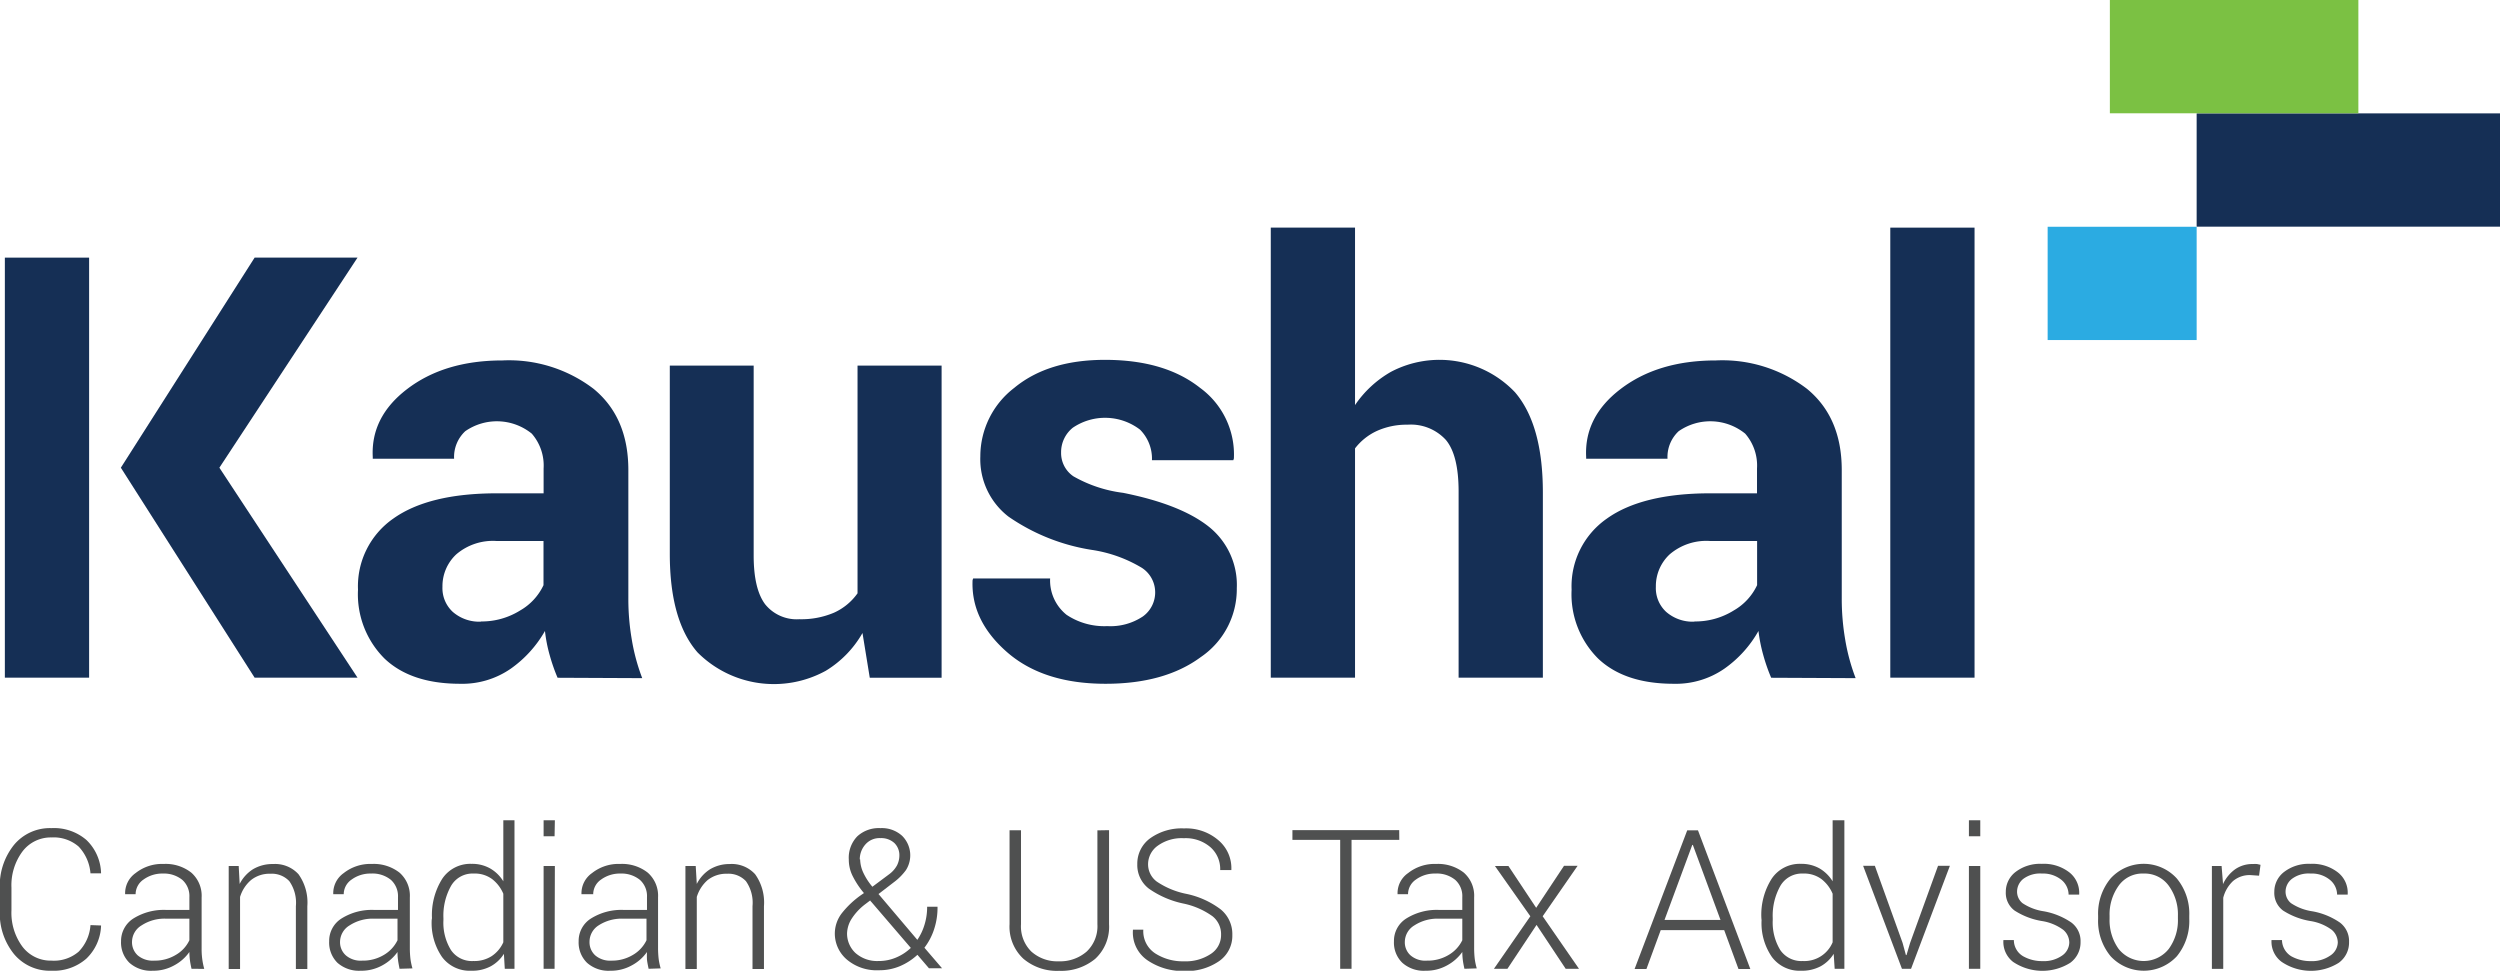
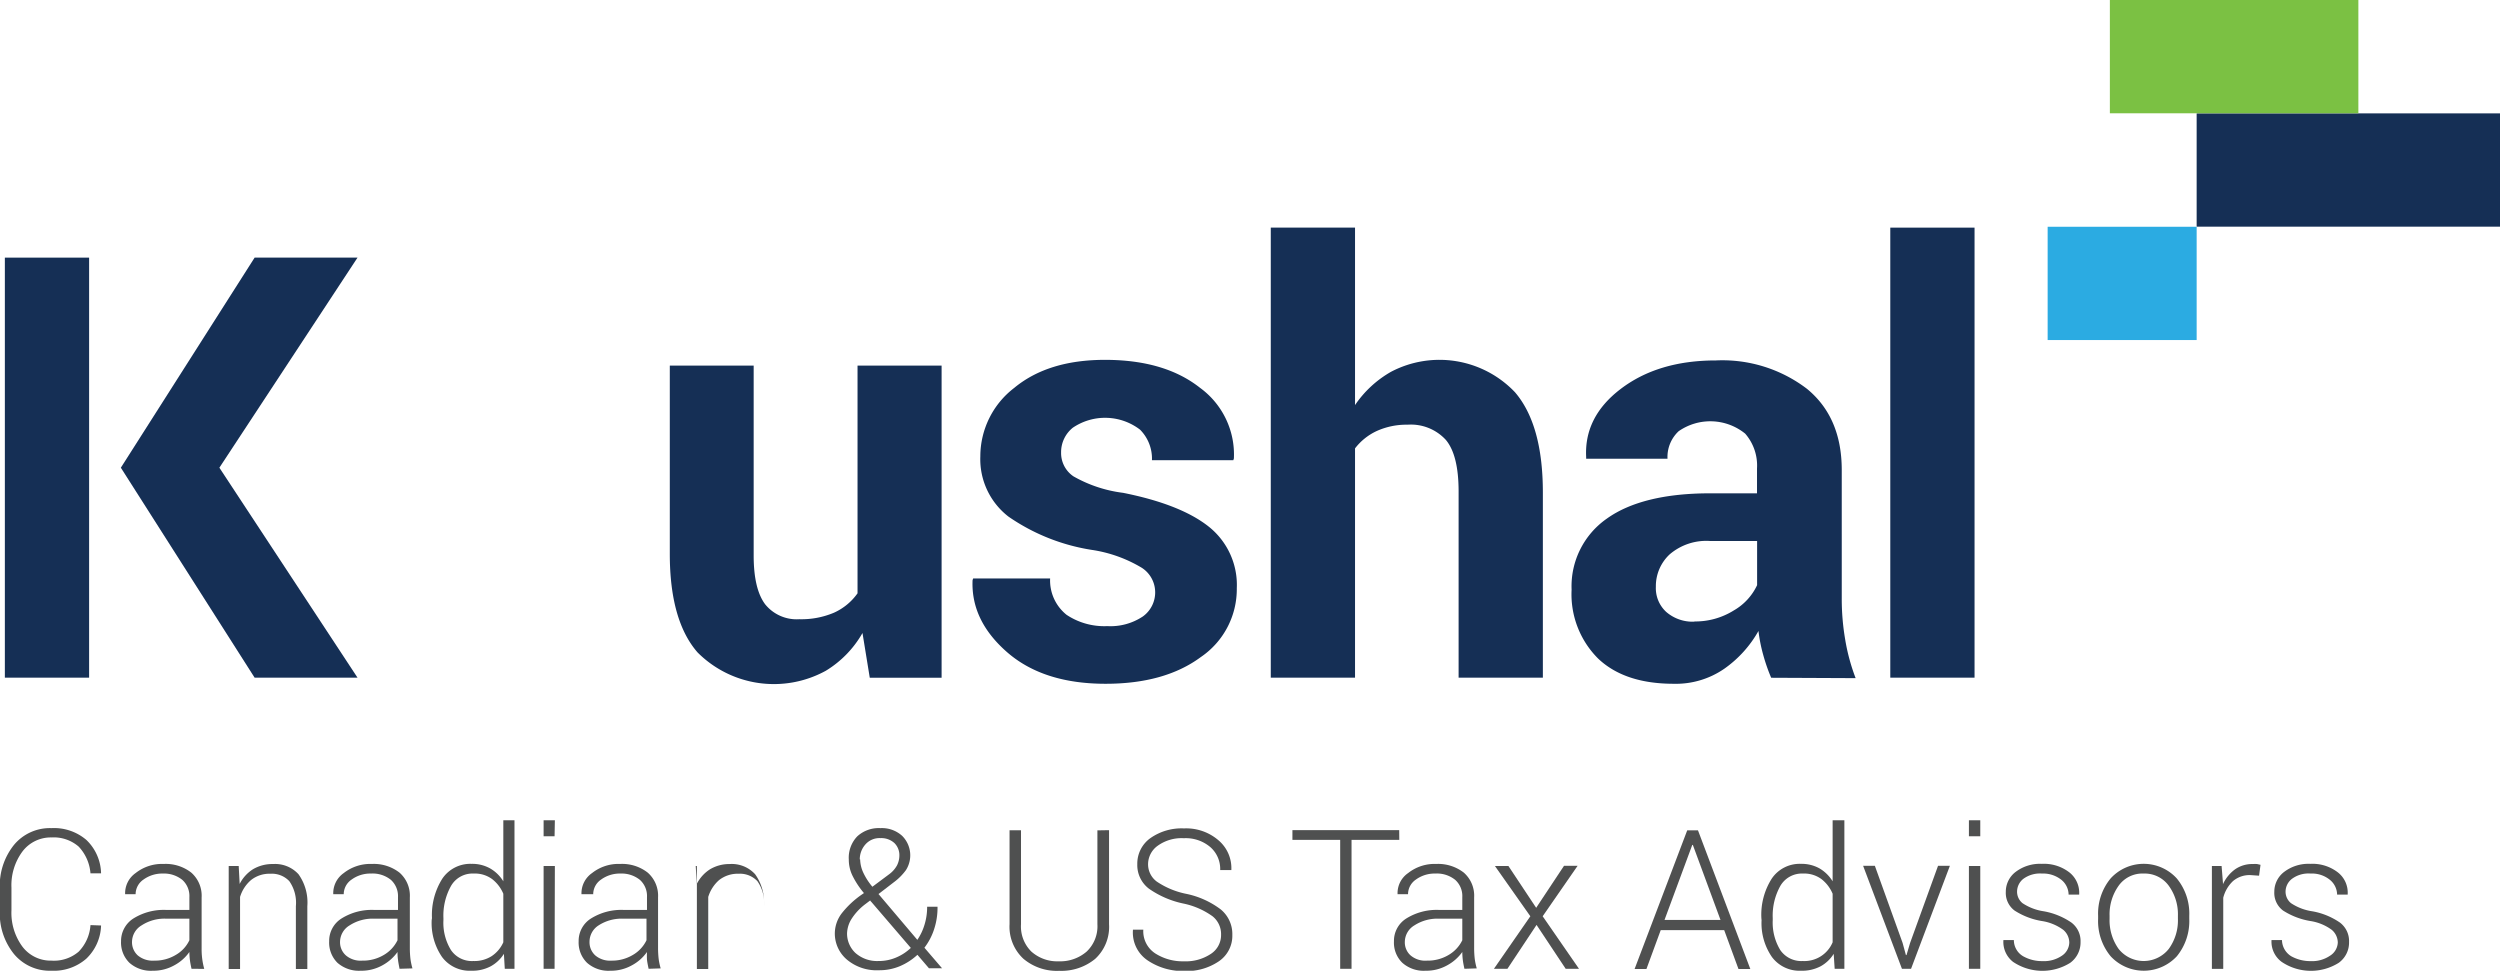
<svg xmlns="http://www.w3.org/2000/svg" id="Layer_1" data-name="Layer 1" width="257.54" height="100" viewBox="0 0 257.54 100">
  <defs>
    <style>.cls-1{fill:#2babe2;}.cls-2{fill:#152f55;}.cls-3{fill:#7bc143;}.cls-4{fill:#4f5050;}</style>
  </defs>
  <title>kaushal_logo</title>
  <rect class="cls-1" x="210.94" y="23.36" width="15.35" height="11.67" />
  <rect class="cls-2" x="226.29" y="11.68" width="31.26" height="11.67" />
  <rect class="cls-3" x="217.35" width="25.6" height="11.67" />
  <path class="cls-4" d="M277.41,352.13l0,.05a4.92,4.92,0,0,1-1.53,3.38,5.1,5.1,0,0,1-3.59,1.23,4.79,4.79,0,0,1-3.85-1.72,6.66,6.66,0,0,1-1.46-4.45v-2.33a6.71,6.71,0,0,1,1.46-4.46,4.8,4.8,0,0,1,3.85-1.73,5.13,5.13,0,0,1,3.6,1.21,4.9,4.9,0,0,1,1.52,3.39l0,.06h-1.09A4.51,4.51,0,0,0,275.1,344a3.92,3.92,0,0,0-2.79-.94,3.66,3.66,0,0,0-3,1.45,5.85,5.85,0,0,0-1.13,3.72v2.34a5.87,5.87,0,0,0,1.13,3.74,3.65,3.65,0,0,0,3,1.44,3.91,3.91,0,0,0,2.79-.92,4.33,4.33,0,0,0,1.22-2.74Z" transform="translate(-267 -256.79)" />
  <path class="cls-4" d="M286.73,356.59c-.08-.36-.14-.67-.17-.93a7.16,7.16,0,0,1-.05-.8,4.49,4.49,0,0,1-1.57,1.38,4.38,4.38,0,0,1-2.2.55,3.32,3.32,0,0,1-2.41-.82,2.92,2.92,0,0,1-.86-2.21,2.75,2.75,0,0,1,1.27-2.35,5.91,5.91,0,0,1,3.43-.88h2.34v-1.32a2.24,2.24,0,0,0-.73-1.78,3,3,0,0,0-2-.65,3.28,3.28,0,0,0-2,.62,1.83,1.83,0,0,0-.81,1.51h-1.08v-.06a2.53,2.53,0,0,1,1.08-2.12,4.4,4.4,0,0,1,2.91-.94,4.27,4.27,0,0,1,2.82.89,3.16,3.16,0,0,1,1.07,2.56v5.22a7.6,7.6,0,0,0,.27,2.14Zm-3.86-.84a4.16,4.16,0,0,0,2.24-.59,3.43,3.43,0,0,0,1.4-1.51v-2.22h-2.36a4.31,4.31,0,0,0-2.55.68,2,2,0,0,0-1,1.69,1.83,1.83,0,0,0,.59,1.41A2.37,2.37,0,0,0,282.87,355.75Z" transform="translate(-267 -256.79)" />
  <path class="cls-4" d="M291.59,346l.1,1.85a3.84,3.84,0,0,1,1.38-1.52,3.92,3.92,0,0,1,2.06-.53,3.26,3.26,0,0,1,2.62,1.05,5,5,0,0,1,.91,3.29v6.47h-1.18v-6.47a3.86,3.86,0,0,0-.68-2.58,2.47,2.47,0,0,0-1.94-.76,3.05,3.05,0,0,0-2,.65,3.7,3.7,0,0,0-1.13,1.74v7.42h-1.17V346Z" transform="translate(-267 -256.79)" />
  <path class="cls-4" d="M308.16,356.59c-.07-.36-.13-.67-.16-.93a5.37,5.37,0,0,1-.05-.8,4.58,4.58,0,0,1-1.57,1.38,4.42,4.42,0,0,1-2.21.55,3.35,3.35,0,0,1-2.41-.82,2.92,2.92,0,0,1-.85-2.21,2.72,2.72,0,0,1,1.27-2.35,5.88,5.88,0,0,1,3.42-.88H308v-1.32a2.27,2.27,0,0,0-.73-1.78,3,3,0,0,0-2.05-.65,3.27,3.27,0,0,0-2,.62,1.83,1.83,0,0,0-.81,1.51h-1.08l0-.06a2.53,2.53,0,0,1,1.08-2.12,4.44,4.44,0,0,1,2.91-.94,4.32,4.32,0,0,1,2.83.89,3.16,3.16,0,0,1,1.07,2.56v5.22a9.82,9.82,0,0,0,.06,1.09,6.51,6.51,0,0,0,.21,1Zm-3.85-.84a4.19,4.19,0,0,0,2.24-.59,3.55,3.55,0,0,0,1.4-1.51v-2.22h-2.37a4.35,4.35,0,0,0-2.55.68,2,2,0,0,0-1,1.69,1.81,1.81,0,0,0,.6,1.41A2.33,2.33,0,0,0,304.31,355.75Z" transform="translate(-267 -256.79)" />
  <path class="cls-4" d="M311.5,351.37a7,7,0,0,1,1.07-4.07,3.48,3.48,0,0,1,3-1.52,3.79,3.79,0,0,1,1.92.47,3.84,3.84,0,0,1,1.36,1.33v-6.29H320v15.3h-1l-.09-1.54a3.68,3.68,0,0,1-1.37,1.29,4.05,4.05,0,0,1-2,.45,3.54,3.54,0,0,1-3-1.41,6.19,6.19,0,0,1-1.07-3.8Zm1.18.21a5.37,5.37,0,0,0,.77,3.07,2.6,2.6,0,0,0,2.32,1.14,3.29,3.29,0,0,0,1.89-.51,3.34,3.34,0,0,0,1.19-1.42v-5a3.75,3.75,0,0,0-1.14-1.5,3,3,0,0,0-1.92-.58,2.55,2.55,0,0,0-2.33,1.28,6.26,6.26,0,0,0-.78,3.31Z" transform="translate(-267 -256.79)" />
  <path class="cls-4" d="M324.13,342.94H323v-1.65h1.16Zm0,13.65H323V346h1.16Z" transform="translate(-267 -256.79)" />
  <path class="cls-4" d="M333.82,356.59c-.08-.36-.14-.67-.17-.93a7.16,7.16,0,0,1,0-.8,4.49,4.49,0,0,1-1.57,1.38,4.38,4.38,0,0,1-2.2.55,3.32,3.32,0,0,1-2.41-.82,2.92,2.92,0,0,1-.86-2.21,2.72,2.72,0,0,1,1.27-2.35,5.91,5.91,0,0,1,3.43-.88h2.34v-1.32a2.24,2.24,0,0,0-.73-1.78,3,3,0,0,0-2-.65,3.28,3.28,0,0,0-2,.62,1.83,1.83,0,0,0-.81,1.51H326.9l0-.06a2.54,2.54,0,0,1,1.09-2.12,4.4,4.4,0,0,1,2.91-.94,4.27,4.27,0,0,1,2.82.89,3.16,3.16,0,0,1,1.07,2.56v5.22a9.82,9.82,0,0,0,.06,1.09,6.51,6.51,0,0,0,.21,1Zm-3.86-.84a4.16,4.16,0,0,0,2.24-.59,3.49,3.49,0,0,0,1.4-1.51v-2.22h-2.36a4.36,4.36,0,0,0-2.56.68,2,2,0,0,0-.95,1.69,1.83,1.83,0,0,0,.59,1.41A2.35,2.35,0,0,0,330,355.75Z" transform="translate(-267 -256.79)" />
-   <path class="cls-4" d="M338.67,346l.11,1.85a3.84,3.84,0,0,1,1.38-1.52,3.89,3.89,0,0,1,2-.53,3.26,3.26,0,0,1,2.63,1.05,5,5,0,0,1,.91,3.29v6.47h-1.18v-6.47a3.86,3.86,0,0,0-.68-2.58,2.47,2.47,0,0,0-1.94-.76,3.1,3.1,0,0,0-2,.65,3.76,3.76,0,0,0-1.12,1.74v7.42h-1.17V346Z" transform="translate(-267 -256.79)" />
+   <path class="cls-4" d="M338.67,346l.11,1.85a3.84,3.84,0,0,1,1.38-1.52,3.89,3.89,0,0,1,2-.53,3.26,3.26,0,0,1,2.63,1.05,5,5,0,0,1,.91,3.29v6.47v-6.47a3.86,3.86,0,0,0-.68-2.58,2.47,2.47,0,0,0-1.94-.76,3.1,3.1,0,0,0-2,.65,3.76,3.76,0,0,0-1.12,1.74v7.42h-1.17V346Z" transform="translate(-267 -256.79)" />
  <path class="cls-4" d="M356,348.79a8.81,8.81,0,0,1-1.18-1.79,3.76,3.76,0,0,1-.38-1.66,3.17,3.17,0,0,1,.87-2.39,3.27,3.27,0,0,1,2.39-.85,3.1,3.1,0,0,1,2.24.8,2.83,2.83,0,0,1,.39,3.52,5.85,5.85,0,0,1-1.27,1.27l-1.56,1.2,4,4.72a5.6,5.6,0,0,0,.74-1.56,6.18,6.18,0,0,0,.27-1.85h1.07a7.09,7.09,0,0,1-.35,2.31,6.32,6.32,0,0,1-1,1.91l1.82,2.12,0,0h-1.35l-1.19-1.39a6.22,6.22,0,0,1-1.83,1.18,5.39,5.39,0,0,1-2.13.41,4.76,4.76,0,0,1-3.25-1.05A3.52,3.52,0,0,1,353,353a3.45,3.45,0,0,1,.71-2.12,9.48,9.48,0,0,1,2.06-1.93Zm1.53,7a4.53,4.53,0,0,0,1.76-.35,5,5,0,0,0,1.54-1l-4.06-4.73-.08-.08s0-.05-.06-.07l-.46.35a5.81,5.81,0,0,0-1.52,1.66,3,3,0,0,0-.39,1.37,2.75,2.75,0,0,0,.84,2A3.36,3.36,0,0,0,357.49,355.79Zm-1.92-10.47a3.38,3.38,0,0,0,.31,1.34,6.52,6.52,0,0,0,.95,1.48l1.73-1.29a2.82,2.82,0,0,0,.81-.92,2.29,2.29,0,0,0,.24-1,1.75,1.75,0,0,0-.51-1.29,2,2,0,0,0-1.44-.51,1.92,1.92,0,0,0-1.54.64A2.32,2.32,0,0,0,355.57,345.32Z" transform="translate(-267 -256.79)" />
  <path class="cls-4" d="M381.25,342.31V352a4.49,4.49,0,0,1-1.43,3.57,5.49,5.49,0,0,1-3.72,1.23,5.33,5.33,0,0,1-3.67-1.24A4.5,4.5,0,0,1,371,352v-9.68h1.18V352a3.63,3.63,0,0,0,1.07,2.82,4,4,0,0,0,2.82,1,4.16,4.16,0,0,0,2.87-1,3.58,3.58,0,0,0,1.11-2.82v-9.67Z" transform="translate(-267 -256.79)" />
  <path class="cls-4" d="M392.79,353.08a2.35,2.35,0,0,0-.88-1.9,7.89,7.89,0,0,0-3-1.31,9.6,9.6,0,0,1-3.55-1.53,3.06,3.06,0,0,1-1.2-2.54,3.22,3.22,0,0,1,1.35-2.67,5.58,5.58,0,0,1,3.46-1,5.09,5.09,0,0,1,3.56,1.23,3.76,3.76,0,0,1,1.32,3l0,.06H392.7a3,3,0,0,0-1-2.35,3.9,3.9,0,0,0-2.75-.93,4.21,4.21,0,0,0-2.68.77,2.35,2.35,0,0,0-1,1.9,2.22,2.22,0,0,0,.9,1.8,8.37,8.37,0,0,0,3.08,1.27,8.85,8.85,0,0,1,3.5,1.59,3.28,3.28,0,0,1,1.2,2.64,3.17,3.17,0,0,1-1.39,2.71,5.91,5.91,0,0,1-3.57,1,6.49,6.49,0,0,1-3.73-1.07,3.45,3.45,0,0,1-1.55-3.13l0-.06h1.07a2.72,2.72,0,0,0,1.25,2.46,5.25,5.25,0,0,0,2.93.8,4.65,4.65,0,0,0,2.74-.74A2.31,2.31,0,0,0,392.79,353.08Z" transform="translate(-267 -256.79)" />
  <path class="cls-4" d="M411.15,343.31h-4.92v13.28h-1.17V343.31h-4.92v-1h11Z" transform="translate(-267 -256.79)" />
  <path class="cls-4" d="M417.86,356.59c-.08-.36-.14-.67-.17-.93a7.16,7.16,0,0,1-.05-.8,4.58,4.58,0,0,1-1.57,1.38,4.39,4.39,0,0,1-2.21.55,3.31,3.31,0,0,1-2.4-.82,2.89,2.89,0,0,1-.86-2.21,2.72,2.72,0,0,1,1.27-2.35,5.91,5.91,0,0,1,3.43-.88h2.34v-1.32a2.24,2.24,0,0,0-.73-1.78,3,3,0,0,0-2.05-.65,3.27,3.27,0,0,0-2,.62,1.83,1.83,0,0,0-.81,1.51h-1.08l0-.06a2.51,2.51,0,0,1,1.09-2.12,4.4,4.4,0,0,1,2.9-.94,4.32,4.32,0,0,1,2.83.89,3.16,3.16,0,0,1,1.07,2.56v5.22a9.82,9.82,0,0,0,.06,1.09,6.51,6.51,0,0,0,.21,1Zm-3.86-.84a4.19,4.19,0,0,0,2.24-.59,3.55,3.55,0,0,0,1.4-1.51v-2.22h-2.36a4.36,4.36,0,0,0-2.56.68,2,2,0,0,0-1,1.69,1.8,1.8,0,0,0,.59,1.41A2.33,2.33,0,0,0,414,355.75Z" transform="translate(-267 -256.79)" />
  <path class="cls-4" d="M425.25,350.31l2.87-4.33h1.4l-3.6,5.2,3.74,5.41h-1.37l-3-4.52-3,4.52h-1.39l3.75-5.41L421,346h1.39Z" transform="translate(-267 -256.79)" />
  <path class="cls-4" d="M444.62,352.61h-6.54l-1.47,4h-1.22l5.42-14.28h1.11l5.39,14.28h-1.22Zm-6.15-1.05h5.77l-2.85-7.73h-.06Z" transform="translate(-267 -256.79)" />
  <path class="cls-4" d="M448.45,351.37a6.93,6.93,0,0,1,1.07-4.07,3.47,3.47,0,0,1,3-1.52,3.79,3.79,0,0,1,1.92.47,3.9,3.9,0,0,1,1.35,1.33v-6.29H457v15.3h-1l-.1-1.54a3.65,3.65,0,0,1-1.36,1.29,4.08,4.08,0,0,1-2,.45,3.54,3.54,0,0,1-3-1.41,6.12,6.12,0,0,1-1.07-3.8Zm1.17.21a5.45,5.45,0,0,0,.77,3.07,2.62,2.62,0,0,0,2.32,1.14,3.15,3.15,0,0,0,3.08-1.93v-5a3.75,3.75,0,0,0-1.14-1.5,3,3,0,0,0-1.92-.58,2.56,2.56,0,0,0-2.33,1.28,6.26,6.26,0,0,0-.78,3.31Z" transform="translate(-267 -256.79)" />
  <path class="cls-4" d="M463,353.93l.34,1.25h.06l.37-1.25,2.88-7.95h1.22l-4,10.61h-.94l-4-10.61h1.21Z" transform="translate(-267 -256.79)" />
  <path class="cls-4" d="M471,342.94h-1.17v-1.65H471Zm0,13.65h-1.17V346H471Z" transform="translate(-267 -256.79)" />
  <path class="cls-4" d="M480.17,353.89a1.74,1.74,0,0,0-.62-1.31,5,5,0,0,0-2.21-.91,7.4,7.4,0,0,1-2.81-1.08,2.26,2.26,0,0,1-.9-1.92,2.56,2.56,0,0,1,1-2.05,4.14,4.14,0,0,1,2.71-.84,4.28,4.28,0,0,1,2.85.89,2.68,2.68,0,0,1,1,2.22l0,.06H480.1a2,2,0,0,0-.74-1.52,3,3,0,0,0-2-.65,2.9,2.9,0,0,0-1.93.55,1.69,1.69,0,0,0-.64,1.29,1.52,1.52,0,0,0,.56,1.21,5.34,5.34,0,0,0,2.21.84,7.32,7.32,0,0,1,2.83,1.16,2.38,2.38,0,0,1,.94,2,2.59,2.59,0,0,1-1.07,2.15,5.41,5.41,0,0,1-5.88-.1,2.6,2.6,0,0,1-1-2.19l0-.06h1.08a1.93,1.93,0,0,0,.94,1.66,3.94,3.94,0,0,0,2,.51,3.26,3.26,0,0,0,2-.55A1.68,1.68,0,0,0,480.17,353.89Z" transform="translate(-267 -256.79)" />
  <path class="cls-4" d="M483.14,351.13a5.69,5.69,0,0,1,1.29-3.85,4.61,4.61,0,0,1,6.81,0,5.69,5.69,0,0,1,1.29,3.85v.32a5.73,5.73,0,0,1-1.28,3.85,4.65,4.65,0,0,1-6.82,0,5.69,5.69,0,0,1-1.29-3.85Zm1.18.31a5.07,5.07,0,0,0,.93,3.1,3.3,3.3,0,0,0,5.17,0,5,5,0,0,0,.94-3.1v-.32a5,5,0,0,0-.94-3.08,3.06,3.06,0,0,0-2.59-1.26,3,3,0,0,0-2.58,1.26,5.07,5.07,0,0,0-.93,3.08Z" transform="translate(-267 -256.79)" />
  <path class="cls-4" d="M499.72,347l-.87-.06a2.63,2.63,0,0,0-1.82.62,3.57,3.57,0,0,0-1,1.71v7.33h-1.17V346h1l.14,1.76v.12a3.87,3.87,0,0,1,1.24-1.53,3.08,3.08,0,0,1,1.84-.55,3.15,3.15,0,0,1,.44,0l.35.08Z" transform="translate(-267 -256.79)" />
  <path class="cls-4" d="M507.83,353.89a1.74,1.74,0,0,0-.62-1.31,5,5,0,0,0-2.21-.91,7.47,7.47,0,0,1-2.81-1.08,2.26,2.26,0,0,1-.9-1.92,2.56,2.56,0,0,1,1-2.05,4.14,4.14,0,0,1,2.71-.84,4.28,4.28,0,0,1,2.85.89,2.65,2.65,0,0,1,1,2.22l0,.06h-1.09a2,2,0,0,0-.74-1.52,2.93,2.93,0,0,0-2-.65,2.86,2.86,0,0,0-1.92.55,1.67,1.67,0,0,0-.65,1.29,1.52,1.52,0,0,0,.56,1.21,5.34,5.34,0,0,0,2.21.84,7.25,7.25,0,0,1,2.83,1.16,2.38,2.38,0,0,1,.94,2,2.56,2.56,0,0,1-1.07,2.15,5.39,5.39,0,0,1-5.87-.1,2.58,2.58,0,0,1-1.05-2.19l0-.06h1.08a2,2,0,0,0,.94,1.66,4,4,0,0,0,2,.51,3.26,3.26,0,0,0,2-.55A1.68,1.68,0,0,0,507.83,353.89Z" transform="translate(-267 -256.79)" />
  <polygon class="cls-2" points="26.23 26.54 36.83 26.54 22.6 48.18 36.83 69.81 26.23 69.81 12.45 48.18 26.23 26.54" />
  <rect class="cls-2" x="0.5" y="26.54" width="8.68" height="43.27" />
-   <path class="cls-2" d="M324.44,326.61a18.65,18.65,0,0,1-.81-2.32,15.14,15.14,0,0,1-.49-2.5,12,12,0,0,1-3.53,3.89,8.77,8.77,0,0,1-5.21,1.55q-5.06,0-7.79-2.6a9.34,9.34,0,0,1-2.73-7.09,8.49,8.49,0,0,1,3.64-7.33q3.64-2.59,10.62-2.6H323v-2.55a5,5,0,0,0-1.22-3.6,5.71,5.71,0,0,0-6.85-.25,3.63,3.63,0,0,0-1.15,2.84l-8.38,0,0-.18c-.14-2.71,1-5.06,3.54-7s5.78-2.95,9.84-2.95a14.37,14.37,0,0,1,9.36,2.92q3.58,2.93,3.59,8.34V318.4a24.87,24.87,0,0,0,.35,4.25,20.44,20.44,0,0,0,1.08,4Zm-7.93-5.8a7.48,7.48,0,0,0,4.07-1.13,5.88,5.88,0,0,0,2.41-2.61v-4.55h-4.85A5.8,5.8,0,0,0,314,313.9a4.48,4.48,0,0,0-1.42,3.34,3.32,3.32,0,0,0,1.07,2.59,4.15,4.15,0,0,0,2.91,1" transform="translate(-267 -256.79)" />
  <path class="cls-2" d="M355.85,322a10.78,10.78,0,0,1-3.78,3.89A11.11,11.11,0,0,1,338.86,324Q336,320.72,336,313.86V294.45h8.64V314c0,2.34.4,4,1.19,5.05a4.17,4.17,0,0,0,3.51,1.53,8.62,8.62,0,0,0,3.57-.67,6,6,0,0,0,2.43-2V294.45H364v32.16h-7.4Z" transform="translate(-267 -256.79)" />
  <path class="cls-2" d="M386,317.75a3,3,0,0,0-1.38-2.47,14,14,0,0,0-5.13-1.84,20.68,20.68,0,0,1-8.6-3.43,7.47,7.47,0,0,1-2.9-6.2,8.89,8.89,0,0,1,3.49-7.06q3.49-2.89,9.35-2.89,6.15,0,9.79,2.88a8.5,8.5,0,0,1,3.49,7.28l-.06.18h-8.38a4.23,4.23,0,0,0-1.23-3.15,5.92,5.92,0,0,0-6.92-.2,3.23,3.23,0,0,0-1.21,2.57,2.9,2.9,0,0,0,1.27,2.44,13.74,13.74,0,0,0,5.12,1.7q5.94,1.19,8.83,3.49a7.67,7.67,0,0,1,2.88,6.34,8.46,8.46,0,0,1-3.71,7.09q-3.72,2.75-9.81,2.75-6.42,0-10.15-3.26t-3.55-7.41l.06-.18h7.93a4.53,4.53,0,0,0,1.7,3.75,7,7,0,0,0,4.19,1.16,6,6,0,0,0,3.67-1,3.05,3.05,0,0,0,1.26-2.58" transform="translate(-267 -256.79)" />
  <path class="cls-2" d="M406.59,298.52a11.12,11.12,0,0,1,3.71-3.43,10.73,10.73,0,0,1,12.77,2.11q2.87,3.35,2.87,10.33V326.6h-8.68V307.42q0-3.75-1.32-5.32a4.89,4.89,0,0,0-3.94-1.56,7.44,7.44,0,0,0-3.15.64,6,6,0,0,0-2.26,1.8V326.6h-8.68V280.24h8.68Z" transform="translate(-267 -256.79)" />
  <path class="cls-2" d="M449.46,326.61a18.65,18.65,0,0,1-.81-2.32,16.27,16.27,0,0,1-.5-2.5,11.83,11.83,0,0,1-3.52,3.89,8.77,8.77,0,0,1-5.21,1.55q-5.06,0-7.79-2.6a9.34,9.34,0,0,1-2.73-7.09,8.49,8.49,0,0,1,3.64-7.33c2.42-1.73,6-2.6,10.62-2.6H448v-2.55a5,5,0,0,0-1.22-3.6,5.71,5.71,0,0,0-6.85-.25,3.63,3.63,0,0,0-1.15,2.84l-8.38,0,0-.18c-.14-2.71,1-5.06,3.54-7s5.78-2.95,9.84-2.95a14.37,14.37,0,0,1,9.36,2.92q3.58,2.93,3.59,8.34V318.4a24.87,24.87,0,0,0,.35,4.25,20.44,20.44,0,0,0,1.08,4Zm-7.93-5.8a7.48,7.48,0,0,0,4.07-1.13,5.88,5.88,0,0,0,2.41-2.61v-4.55h-4.85A5.8,5.8,0,0,0,439,313.9a4.48,4.48,0,0,0-1.42,3.34,3.32,3.32,0,0,0,1.07,2.59,4.15,4.15,0,0,0,2.91,1" transform="translate(-267 -256.79)" />
  <rect class="cls-2" x="194.73" y="23.45" width="8.68" height="46.36" />
</svg>